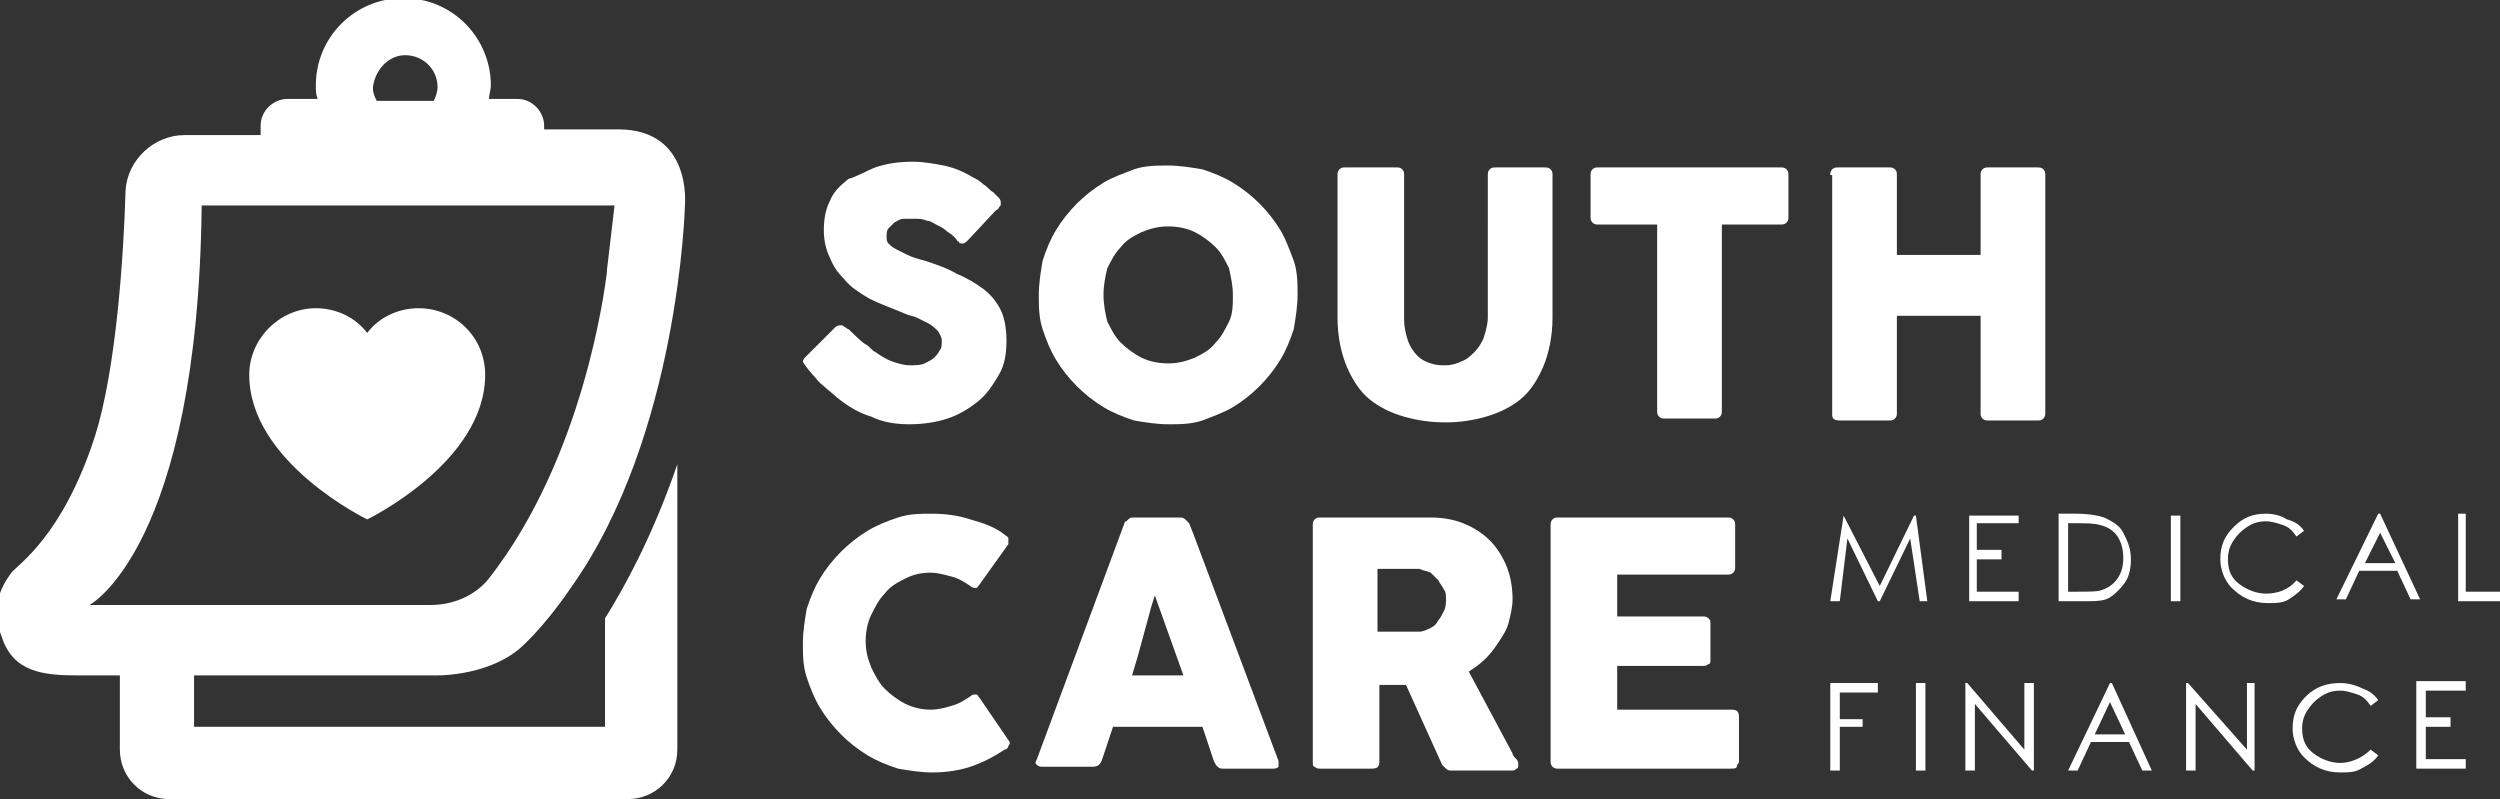
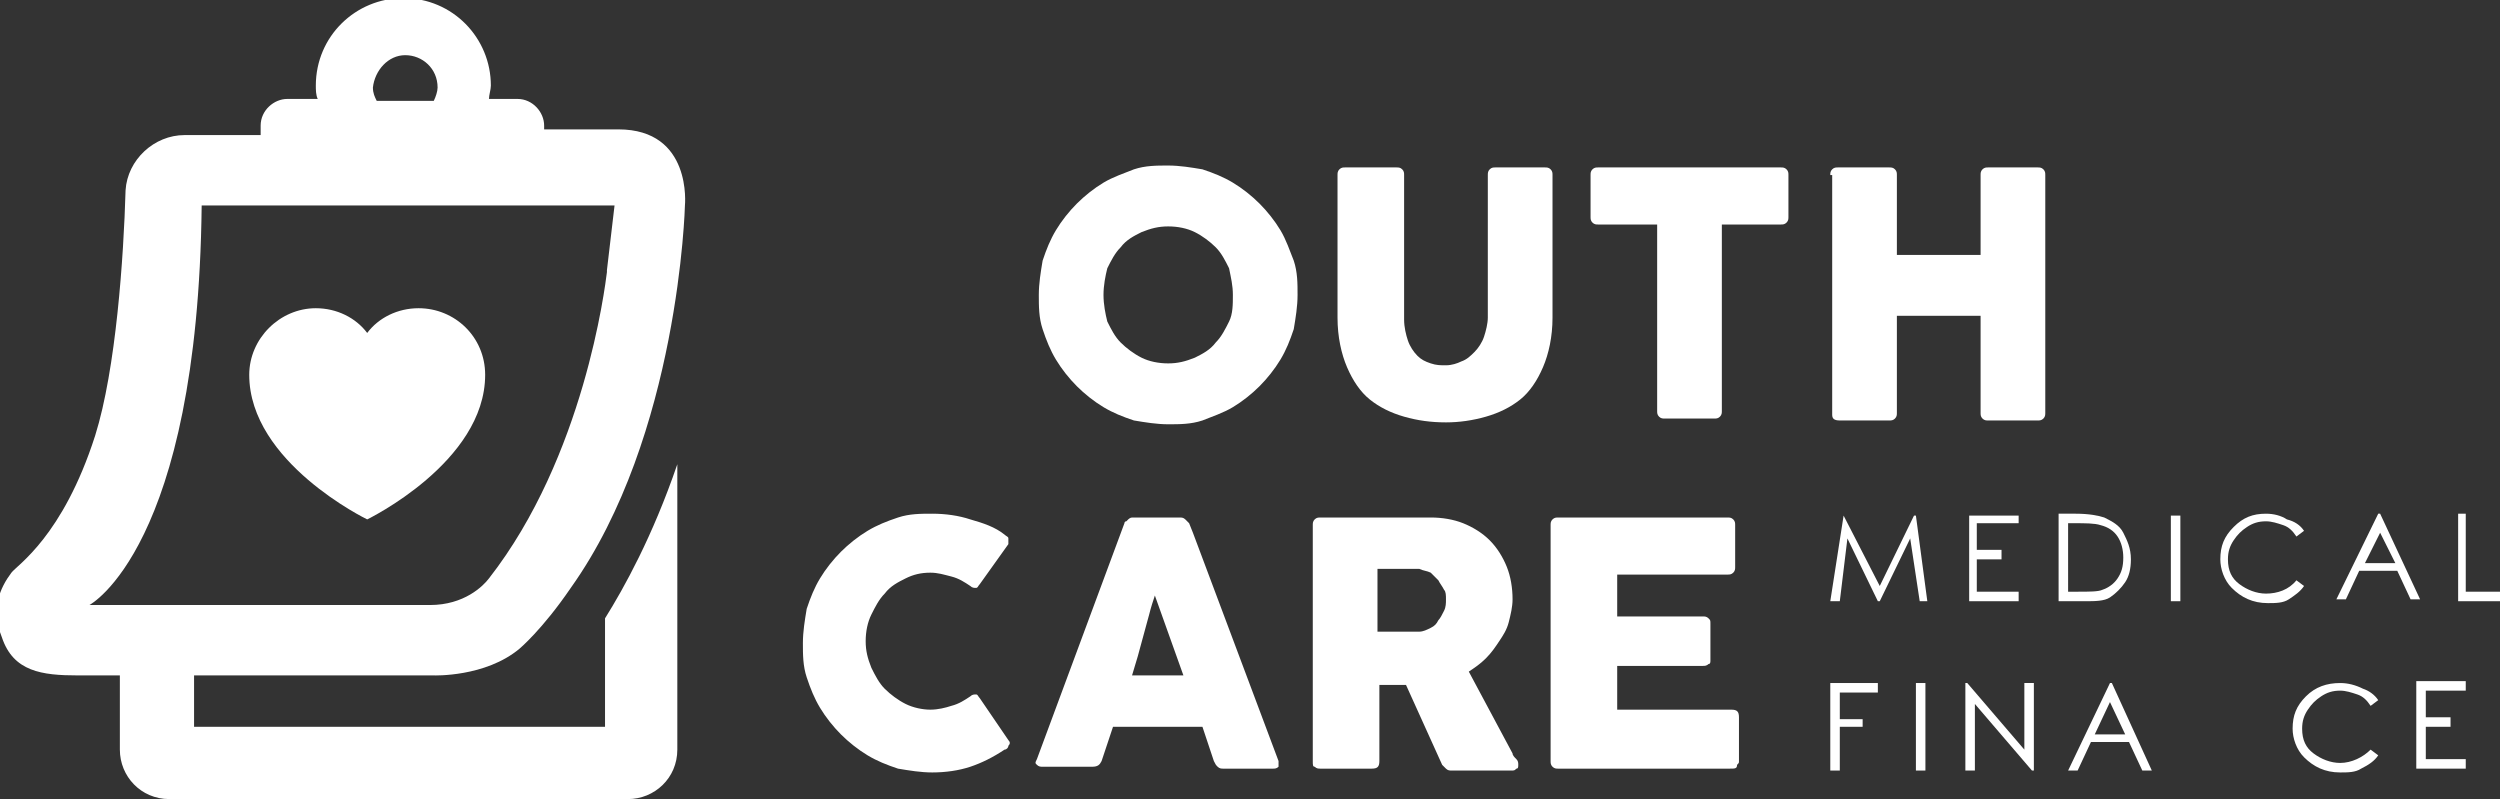
<svg xmlns="http://www.w3.org/2000/svg" version="1.1" x="0px" y="0px" width="131.4px" height="42px" viewBox="0 0 131.4 42" style="enable-background:new 0 0 131.4 42;" xml:space="preserve">
  <rect x="0" y="0" width="131.4" height="42" fill="#333333" stroke="none" />
  <style type="text/css">
	.st0{fill:#FFFFFF;}
</style>
  <defs>
</defs>
  <path class="st0" d="M22,16.2c-1.1,0-2.1,0.5-2.7,1.3c-0.6-0.8-1.6-1.3-2.7-1.3c-1.9,0-3.5,1.6-3.5,3.5c0,4.6,6.2,7.6,6.2,7.6  s6.2-3,6.2-7.6C25.5,17.7,23.9,16.2,22,16.2z" />
  <path class="st0" d="M54.6,15.5c0-0.6,0.1-1.2,0.2-1.8c0.2-0.6,0.4-1.1,0.7-1.6c0.3-0.5,0.7-1,1.1-1.4c0.4-0.4,0.9-0.8,1.4-1.1  c0.5-0.3,1.1-0.5,1.6-0.7c0.6-0.2,1.2-0.2,1.8-0.2c0.6,0,1.2,0.1,1.8,0.2c0.6,0.2,1.1,0.4,1.6,0.7c0.5,0.3,1,0.7,1.4,1.1  c0.4,0.4,0.8,0.9,1.1,1.4c0.3,0.5,0.5,1.1,0.7,1.6c0.2,0.6,0.2,1.2,0.2,1.8c0,0.6-0.1,1.2-0.2,1.8c-0.2,0.6-0.4,1.1-0.7,1.6  c-0.3,0.5-0.7,1-1.1,1.4c-0.4,0.4-0.9,0.8-1.4,1.1c-0.5,0.3-1.1,0.5-1.6,0.7c-0.6,0.2-1.2,0.2-1.8,0.2c-0.6,0-1.2-0.1-1.8-0.2  c-0.6-0.2-1.1-0.4-1.6-0.7c-0.5-0.3-1-0.7-1.4-1.1c-0.4-0.4-0.8-0.9-1.1-1.4c-0.3-0.5-0.5-1-0.7-1.6C54.6,16.7,54.6,16.1,54.6,15.5   M58,15.5c0,0.5,0.1,1,0.2,1.4c0.2,0.4,0.4,0.8,0.7,1.1c0.3,0.3,0.7,0.6,1.1,0.8c0.4,0.2,0.9,0.3,1.4,0.3c0.5,0,0.9-0.1,1.4-0.3  c0.4-0.2,0.8-0.4,1.1-0.8c0.3-0.3,0.5-0.7,0.7-1.1c0.2-0.4,0.2-0.9,0.2-1.4c0-0.5-0.1-0.9-0.2-1.4c-0.2-0.4-0.4-0.8-0.7-1.1  c-0.3-0.3-0.7-0.6-1.1-0.8c-0.4-0.2-0.9-0.3-1.4-0.3c-0.5,0-0.9,0.1-1.4,0.3c-0.4,0.2-0.8,0.4-1.1,0.8c-0.3,0.3-0.5,0.7-0.7,1.1  C58.1,14.5,58,15,58,15.5" />
  <path class="st0" d="M73.8,16.8c0,0.4,0.1,0.8,0.2,1.1c0.1,0.3,0.3,0.6,0.5,0.8c0.2,0.2,0.4,0.3,0.7,0.4c0.3,0.1,0.5,0.1,0.8,0.1  c0.3,0,0.6-0.1,0.8-0.2c0.3-0.1,0.5-0.3,0.7-0.5c0.2-0.2,0.4-0.5,0.5-0.8c0.1-0.3,0.2-0.7,0.2-1V9.2c0-0.1,0-0.2,0.1-0.3  c0.1-0.1,0.2-0.1,0.3-0.1h2.6c0.1,0,0.2,0,0.3,0.1c0.1,0.1,0.1,0.2,0.1,0.3v7.5c0,1-0.2,1.9-0.5,2.6c-0.3,0.7-0.7,1.3-1.2,1.7  c-0.5,0.4-1.1,0.7-1.8,0.9c-0.7,0.2-1.4,0.3-2.1,0.3c-0.8,0-1.5-0.1-2.2-0.3c-0.7-0.2-1.3-0.5-1.8-0.9c-0.5-0.4-0.9-1-1.2-1.7  c-0.3-0.7-0.5-1.6-0.5-2.6V9.2c0-0.1,0-0.2,0.1-0.3c0.1-0.1,0.2-0.1,0.3-0.1h2.7c0.1,0,0.2,0,0.3,0.1c0.1,0.1,0.1,0.2,0.1,0.3V16.8z  " />
  <path class="st0" d="M83.6,9.2c0-0.1,0-0.2,0.1-0.3c0.1-0.1,0.2-0.1,0.3-0.1h9.6c0.1,0,0.2,0,0.3,0.1C94,9,94,9.1,94,9.2v2.2  c0,0.1,0,0.2-0.1,0.3c-0.1,0.1-0.2,0.1-0.3,0.1h-3.1v9.8c0,0.1,0,0.2-0.1,0.3c-0.1,0.1-0.2,0.1-0.3,0.1h-2.6c-0.1,0-0.2,0-0.3-0.1  c-0.1-0.1-0.1-0.2-0.1-0.3v-9.8H84c-0.1,0-0.2,0-0.3-0.1c-0.1-0.1-0.1-0.2-0.1-0.3V9.2z" />
  <path class="st0" d="M96.2,9.2c0-0.1,0-0.2,0.1-0.3c0.1-0.1,0.2-0.1,0.3-0.1h2.7c0.1,0,0.2,0,0.3,0.1c0.1,0.1,0.1,0.2,0.1,0.3v4.2  h4.4V9.2c0-0.1,0-0.2,0.1-0.3c0.1-0.1,0.2-0.1,0.3-0.1h2.6c0.1,0,0.2,0,0.3,0.1c0.1,0.1,0.1,0.2,0.1,0.3v12.5c0,0.1,0,0.2-0.1,0.3  c-0.1,0.1-0.2,0.1-0.3,0.1h-2.6c-0.1,0-0.2,0-0.3-0.1c-0.1-0.1-0.1-0.2-0.1-0.3v-5.1h-4.4v5.1c0,0.1,0,0.2-0.1,0.3  c-0.1,0.1-0.2,0.1-0.3,0.1h-2.6c-0.3,0-0.4-0.1-0.4-0.3V9.2z" />
  <g>
    <path class="st0" d="M52.8,28.1c0.1,0.1,0.2,0.1,0.2,0.2c0,0.1,0,0.2,0,0.3l-1.5,2.1c-0.1,0.1-0.1,0.2-0.2,0.2   c-0.1,0-0.2,0-0.3-0.1c-0.3-0.2-0.6-0.4-1-0.5c-0.4-0.1-0.7-0.2-1.1-0.2c-0.5,0-0.9,0.1-1.3,0.3c-0.4,0.2-0.8,0.4-1.1,0.8   c-0.3,0.3-0.5,0.7-0.7,1.1c-0.2,0.4-0.3,0.9-0.3,1.4c0,0.5,0.1,0.9,0.3,1.4c0.2,0.4,0.4,0.8,0.7,1.1c0.3,0.3,0.7,0.6,1.1,0.8   c0.4,0.2,0.9,0.3,1.3,0.3c0.4,0,0.8-0.1,1.1-0.2c0.4-0.1,0.7-0.3,1-0.5c0.1-0.1,0.2-0.1,0.3-0.1c0.1,0,0.1,0.1,0.2,0.2l1.5,2.2   c0.1,0.1,0.1,0.2,0,0.3c0,0.1-0.1,0.2-0.2,0.2c-0.6,0.4-1.2,0.7-1.8,0.9c-0.6,0.2-1.3,0.3-2,0.3c-0.6,0-1.2-0.1-1.8-0.2   c-0.6-0.2-1.1-0.4-1.6-0.7c-0.5-0.3-1-0.7-1.4-1.1s-0.8-0.9-1.1-1.4c-0.3-0.5-0.5-1-0.7-1.6c-0.2-0.6-0.2-1.2-0.2-1.8   c0-0.6,0.1-1.2,0.2-1.8c0.2-0.6,0.4-1.1,0.7-1.6c0.3-0.5,0.7-1,1.1-1.4c0.4-0.4,0.9-0.8,1.4-1.1c0.5-0.3,1-0.5,1.6-0.7   C47.8,27,48.4,27,49,27c0.7,0,1.4,0.1,2,0.3C51.7,27.5,52.3,27.7,52.8,28.1" />
-     <path class="st0" d="M59.1,27.5c0,0,0-0.1,0.1-0.1c0,0,0.1-0.1,0.1-0.1c0,0,0.1-0.1,0.2-0.1c0.1,0,0.1,0,0.2,0h2.3   c0.1,0,0.2,0,0.3,0.1c0.1,0.1,0.1,0.1,0.2,0.2l0.2,0.5L67.2,40c0,0.1,0,0.2,0,0.3c-0.1,0.1-0.2,0.1-0.3,0.1h-2.6   c-0.1,0-0.2,0-0.3-0.1c-0.1-0.1-0.1-0.1-0.2-0.3c-0.1-0.3-0.2-0.6-0.3-0.9c-0.1-0.3-0.2-0.6-0.3-0.9h-4.7c-0.1,0.3-0.2,0.6-0.3,0.9   c-0.1,0.3-0.2,0.6-0.3,0.9c-0.1,0.2-0.2,0.3-0.5,0.3h-2.6c-0.1,0-0.2,0-0.3-0.1c-0.1-0.1-0.1-0.1,0-0.3L59.1,27.5z M60.7,31.3   c-0.1,0.3-0.2,0.6-0.3,1c-0.1,0.4-0.2,0.7-0.3,1.1c-0.1,0.4-0.2,0.7-0.3,1.1c-0.1,0.3-0.2,0.7-0.3,1h2.7L60.7,31.3z" />
+     <path class="st0" d="M59.1,27.5c0,0,0-0.1,0.1-0.1c0,0,0.1-0.1,0.1-0.1c0,0,0.1-0.1,0.2-0.1c0.1,0,0.1,0,0.2,0h2.3   c0.1,0,0.2,0,0.3,0.1c0.1,0.1,0.1,0.1,0.2,0.2l0.2,0.5L67.2,40c0,0.1,0,0.2,0,0.3c-0.1,0.1-0.2,0.1-0.3,0.1h-2.6   c-0.1,0-0.2,0-0.3-0.1c-0.1-0.1-0.1-0.1-0.2-0.3c-0.1-0.3-0.2-0.6-0.3-0.9c-0.1-0.3-0.2-0.6-0.3-0.9h-4.7c-0.1,0.3-0.2,0.6-0.3,0.9   c-0.1,0.3-0.2,0.6-0.3,0.9c-0.1,0.2-0.2,0.3-0.5,0.3h-2.6c-0.1,0-0.2,0-0.3-0.1c-0.1-0.1-0.1-0.1,0-0.3L59.1,27.5z M60.7,31.3   c-0.1,0.3-0.2,0.6-0.3,1c-0.1,0.4-0.2,0.7-0.3,1.1c-0.1,0.4-0.2,0.7-0.3,1.1c-0.1,0.3-0.2,0.7-0.3,1h2.7z" />
    <path class="st0" d="M69,27.6c0-0.1,0-0.2,0.1-0.3c0.1-0.1,0.2-0.1,0.3-0.1h5.8c0.6,0,1.2,0.1,1.7,0.3c0.5,0.2,1,0.5,1.4,0.9   c0.4,0.4,0.7,0.9,0.9,1.4c0.2,0.5,0.3,1.1,0.3,1.7c0,0.4-0.1,0.8-0.2,1.2c-0.1,0.4-0.3,0.7-0.5,1c-0.2,0.3-0.4,0.6-0.7,0.9   c-0.3,0.3-0.6,0.5-0.9,0.7l2.3,4.3c0,0.1,0.1,0.2,0.2,0.3c0.1,0.1,0.1,0.2,0.1,0.3c0,0.1,0,0.2-0.1,0.2c-0.1,0.1-0.1,0.1-0.3,0.1   h-3.1c-0.1,0-0.2,0-0.3-0.1c-0.1-0.1-0.1-0.1-0.2-0.2L73.9,36h-1.4v4c0,0.3-0.1,0.4-0.4,0.4h-2.7c-0.1,0-0.2,0-0.3-0.1   C69,40.3,69,40.2,69,40V27.6z M76,31.5c0-0.2,0-0.4-0.1-0.5c-0.1-0.2-0.2-0.3-0.3-0.5c-0.1-0.1-0.3-0.3-0.4-0.4   C75,30,74.8,30,74.6,29.9c-0.2,0-0.3,0-0.5,0c-0.1,0-0.3,0-0.5,0h-1.2v3.3h1.6c0.1,0,0.2,0,0.3,0c0.1,0,0.2,0,0.3,0   c0.2,0,0.4-0.1,0.6-0.2c0.2-0.1,0.3-0.2,0.4-0.4c0.1-0.1,0.2-0.3,0.3-0.5C76,31.9,76,31.7,76,31.5" />
    <path class="st0" d="M81.5,27.6c0-0.1,0-0.2,0.1-0.3c0.1-0.1,0.2-0.1,0.3-0.1h8.9c0.1,0,0.2,0,0.3,0.1c0.1,0.1,0.1,0.2,0.1,0.3v2.2   c0,0.1,0,0.2-0.1,0.3c-0.1,0.1-0.2,0.1-0.3,0.1H85v2.2h4.5c0.1,0,0.2,0,0.3,0.1c0.1,0.1,0.1,0.1,0.1,0.3v1.9c0,0.1,0,0.2-0.1,0.2   c-0.1,0.1-0.2,0.1-0.3,0.1H85v2.3h6c0.3,0,0.4,0.1,0.4,0.4V40c0,0.1,0,0.1-0.1,0.2c0,0.2-0.1,0.2-0.4,0.2h-9c-0.1,0-0.2,0-0.3-0.1   c-0.1-0.1-0.1-0.2-0.1-0.3V27.6z" />
  </g>
  <polygon class="st0" points="96.2,31.6 96.9,27.1 96.9,27.1 98.8,30.8 100.6,27.1 100.7,27.1 101.3,31.6 100.9,31.6 100.4,28.3  98.8,31.6 98.7,31.6 97.1,28.3 96.7,31.6 " />
  <polygon class="st0" points="103.5,27.1 106.1,27.1 106.1,27.5 103.9,27.5 103.9,28.9 105.2,28.9 105.2,29.4 103.9,29.4 103.9,31.1  106.1,31.1 106.1,31.6 103.5,31.6 " />
  <polygon class="st0" points="127,35.8 129.6,35.8 129.6,36.3 127.5,36.3 127.5,37.7 128.8,37.7 128.8,38.2 127.5,38.2 127.5,39.9  129.6,39.9 129.6,40.4 127,40.4 " />
  <path class="st0" d="M108.2,31.6V27h0.9c0.7,0,1.2,0.1,1.5,0.2c0.4,0.2,0.8,0.4,1,0.8c0.2,0.4,0.4,0.8,0.4,1.4  c0,0.5-0.1,0.9-0.3,1.2c-0.2,0.3-0.5,0.6-0.8,0.8c-0.3,0.2-0.8,0.2-1.3,0.2H108.2z M108.7,31.1h0.5c0.6,0,1.1,0,1.3-0.1  c0.3-0.1,0.6-0.3,0.8-0.6c0.2-0.3,0.3-0.6,0.3-1.1c0-0.4-0.1-0.8-0.3-1.1c-0.2-0.3-0.5-0.5-0.9-0.6c-0.3-0.1-0.8-0.1-1.4-0.1h-0.3  V31.1z" />
  <rect x="114.1" y="27.1" class="st0" width="0.5" height="4.5" />
  <path class="st0" d="M121.1,27.9l-0.4,0.3c-0.2-0.3-0.4-0.5-0.7-0.6c-0.3-0.1-0.6-0.2-0.9-0.2c-0.4,0-0.7,0.1-1,0.3  c-0.3,0.2-0.5,0.4-0.7,0.7c-0.2,0.3-0.3,0.6-0.3,1c0,0.6,0.2,1,0.6,1.3c0.4,0.3,0.9,0.5,1.4,0.5c0.6,0,1.2-0.2,1.6-0.7l0.4,0.3  c-0.2,0.3-0.5,0.5-0.8,0.7c-0.3,0.2-0.7,0.2-1.1,0.2c-0.8,0-1.4-0.3-1.9-0.8c-0.4-0.4-0.6-1-0.6-1.5c0-0.7,0.2-1.2,0.7-1.7  c0.5-0.5,1-0.7,1.7-0.7c0.4,0,0.8,0.1,1.1,0.3C120.6,27.4,120.9,27.6,121.1,27.9" />
  <path class="st0" d="M125.1,27l2.1,4.5h-0.5l-0.7-1.5h-2l-0.7,1.5h-0.5L125,27H125.1z M125.1,28l-0.8,1.6h1.6L125.1,28z" />
  <polygon class="st0" points="129.2,27 129.6,27 129.6,31.1 131.4,31.1 131.4,31.6 129.2,31.6 " />
-   <path class="st0" d="M44.6,17.3c0.1,0.1,0.7,0.7,0.9,0.8c0.2,0.1,0.3,0.3,0.5,0.4c0.3,0.2,0.6,0.4,0.9,0.5c0.3,0.1,0.6,0.2,0.9,0.2  c0.3,0,0.6,0,0.8-0.1c0.2-0.1,0.4-0.2,0.5-0.3c0.1-0.1,0.2-0.2,0.3-0.4c0.1-0.1,0.1-0.3,0.1-0.5c0-0.2-0.1-0.3-0.2-0.5  c-0.1-0.1-0.3-0.3-0.5-0.4c-0.2-0.1-0.4-0.2-0.6-0.3c-0.2-0.1-0.4-0.1-0.6-0.2c-0.7-0.3-1.3-0.5-1.9-0.8c-0.5-0.3-1-0.6-1.3-1  c-0.4-0.4-0.6-0.7-0.8-1.2c-0.2-0.4-0.3-0.9-0.3-1.4c0-0.6,0.1-1.1,0.3-1.5c0.2-0.5,0.5-0.8,1-1.2C45,9.3,45.5,9,46,8.8  c0.6-0.2,1.2-0.3,2-0.3c0.5,0,1.1,0.1,1.6,0.2c0.5,0.1,1,0.3,1.5,0.6c0.2,0.1,0.4,0.2,0.6,0.4c0.2,0.1,0.3,0.3,0.5,0.4  c0.1,0.1,0.2,0.2,0.3,0.3c0.1,0.1,0.1,0.2,0.1,0.3s0,0.1-0.1,0.2c0,0.1-0.1,0.1-0.2,0.2l-1.4,1.5c-0.1,0.1-0.2,0.2-0.3,0.2  c-0.1,0-0.2,0-0.2-0.1c-0.1,0-0.1-0.1-0.2-0.2l-0.1-0.1c-0.1-0.1-0.3-0.2-0.4-0.3c-0.1-0.1-0.3-0.2-0.5-0.3  c-0.2-0.1-0.3-0.2-0.5-0.2c-0.2-0.1-0.4-0.1-0.6-0.1c-0.2,0-0.4,0-0.6,0c-0.2,0-0.3,0.1-0.5,0.2c-0.1,0.1-0.2,0.2-0.3,0.3  c-0.1,0.1-0.1,0.3-0.1,0.4c0,0.2,0,0.3,0.1,0.4c0.1,0.1,0.2,0.2,0.4,0.3c0.2,0.1,0.4,0.2,0.6,0.3c0.2,0.1,0.5,0.2,0.9,0.3  c0.6,0.2,1.2,0.4,1.7,0.7c0.5,0.2,1,0.5,1.4,0.8c0.4,0.3,0.7,0.7,0.9,1.1c0.2,0.4,0.3,1,0.3,1.6c0,0.7-0.1,1.3-0.4,1.8  c-0.3,0.5-0.6,1-1.1,1.4c-0.5,0.4-1,0.7-1.6,0.9c-0.6,0.2-1.3,0.3-2,0.3c-0.7,0-1.4-0.1-2-0.4c-0.7-0.2-1.3-0.6-1.8-1  c-0.2-0.2-1-0.8-1.1-1c-0.2-0.2-0.7-0.8-0.7-0.9c0-0.1,0.1-0.2,0.2-0.3l1.5-1.5c0.1-0.1,0.2-0.1,0.3-0.1c0.1,0,0.1,0,0.2,0.1  C44.5,17.2,44.5,17.3,44.6,17.3" />
  <polygon class="st0" points="96.2,35.9 98.7,35.9 98.7,36.4 96.7,36.4 96.7,37.8 97.9,37.8 97.9,38.2 96.7,38.2 96.7,40.5  96.2,40.5 " />
  <rect x="100.7" y="35.9" class="st0" width="0.5" height="4.6" />
  <polygon class="st0" points="103.3,40.5 103.3,35.9 103.4,35.9 106.4,39.4 106.4,35.9 106.9,35.9 106.9,40.5 106.8,40.5 103.8,37  103.8,40.5 " />
  <path class="st0" d="M111,35.9l2.1,4.6h-0.5l-0.7-1.5h-2l-0.7,1.5h-0.5l2.2-4.6H111z M110.9,36.9l-0.8,1.7h1.6L110.9,36.9z" />
-   <polygon class="st0" points="114.9,40.5 114.9,35.9 115,35.9 118.1,39.4 118.1,35.9 118.5,35.9 118.5,40.5 118.4,40.5 115.4,37  115.4,40.5 " />
  <path class="st0" d="M125,36.8l-0.4,0.3c-0.2-0.3-0.4-0.5-0.7-0.6c-0.3-0.1-0.6-0.2-0.9-0.2c-0.4,0-0.7,0.1-1,0.3  c-0.3,0.2-0.5,0.4-0.7,0.7c-0.2,0.3-0.3,0.6-0.3,1c0,0.6,0.2,1,0.6,1.3c0.4,0.3,0.9,0.5,1.4,0.5c0.6,0,1.2-0.3,1.6-0.7l0.4,0.3  c-0.2,0.3-0.5,0.5-0.9,0.7c-0.3,0.2-0.7,0.2-1.1,0.2c-0.8,0-1.4-0.3-1.9-0.8c-0.4-0.4-0.6-1-0.6-1.5c0-0.7,0.2-1.2,0.7-1.7  c0.5-0.5,1.1-0.7,1.8-0.7c0.4,0,0.8,0.1,1.2,0.3C124.5,36.3,124.8,36.5,125,36.8" />
  <path class="st0" d="M31.8,32.5v1.6v4.1H10.2v-2.7h12.6c0,0,2.7,0.1,4.5-1.4l0,0c0,0,1.2-1,2.7-3.2c5.7-8,6-20.1,6-20.1s0.4-4-3.5-4  h-3.9V6.6c0-0.7-0.6-1.4-1.4-1.4h-1.5h0c0-0.2,0.1-0.5,0.1-0.7c0-2.5-2-4.6-4.6-4.6c-2.5,0-4.6,2-4.6,4.6c0,0.2,0,0.5,0.1,0.7h0  h-1.6c-0.7,0-1.4,0.6-1.4,1.4v0.5h-4c-1.6,0-3,1.3-3.1,2.9c-0.1,3.5-0.5,9.4-1.6,12.9c-1.7,5.3-4.1,6.8-4.4,7.2  c-0.6,0.8-1.1,1.9-0.5,3.4c0.6,1.8,2.1,2,4,2c2,0,2.2,0,2.2,0v3.9c0,1.4,1.1,2.6,2.6,2.6H33c1.4,0,2.6-1.1,2.6-2.6v-5.4v-9.6  C34.3,28.2,32.8,30.9,31.8,32.5z M21.3,2.9c0.9,0,1.7,0.7,1.7,1.7c0,0.2-0.1,0.5-0.2,0.7h-3c-0.1-0.2-0.2-0.4-0.2-0.7  C19.7,3.7,20.4,2.9,21.3,2.9z M4.7,31.8c0,0,5.7-3,5.9-21h21.7l-0.4,3.4c0,0,0,0,0,0l0,0.1c-0.1,0.8-1.2,9.7-6.2,16.1  c-0.3,0.4-1.3,1.4-3.1,1.4C20.2,31.8,4.7,31.8,4.7,31.8z" />
</svg>